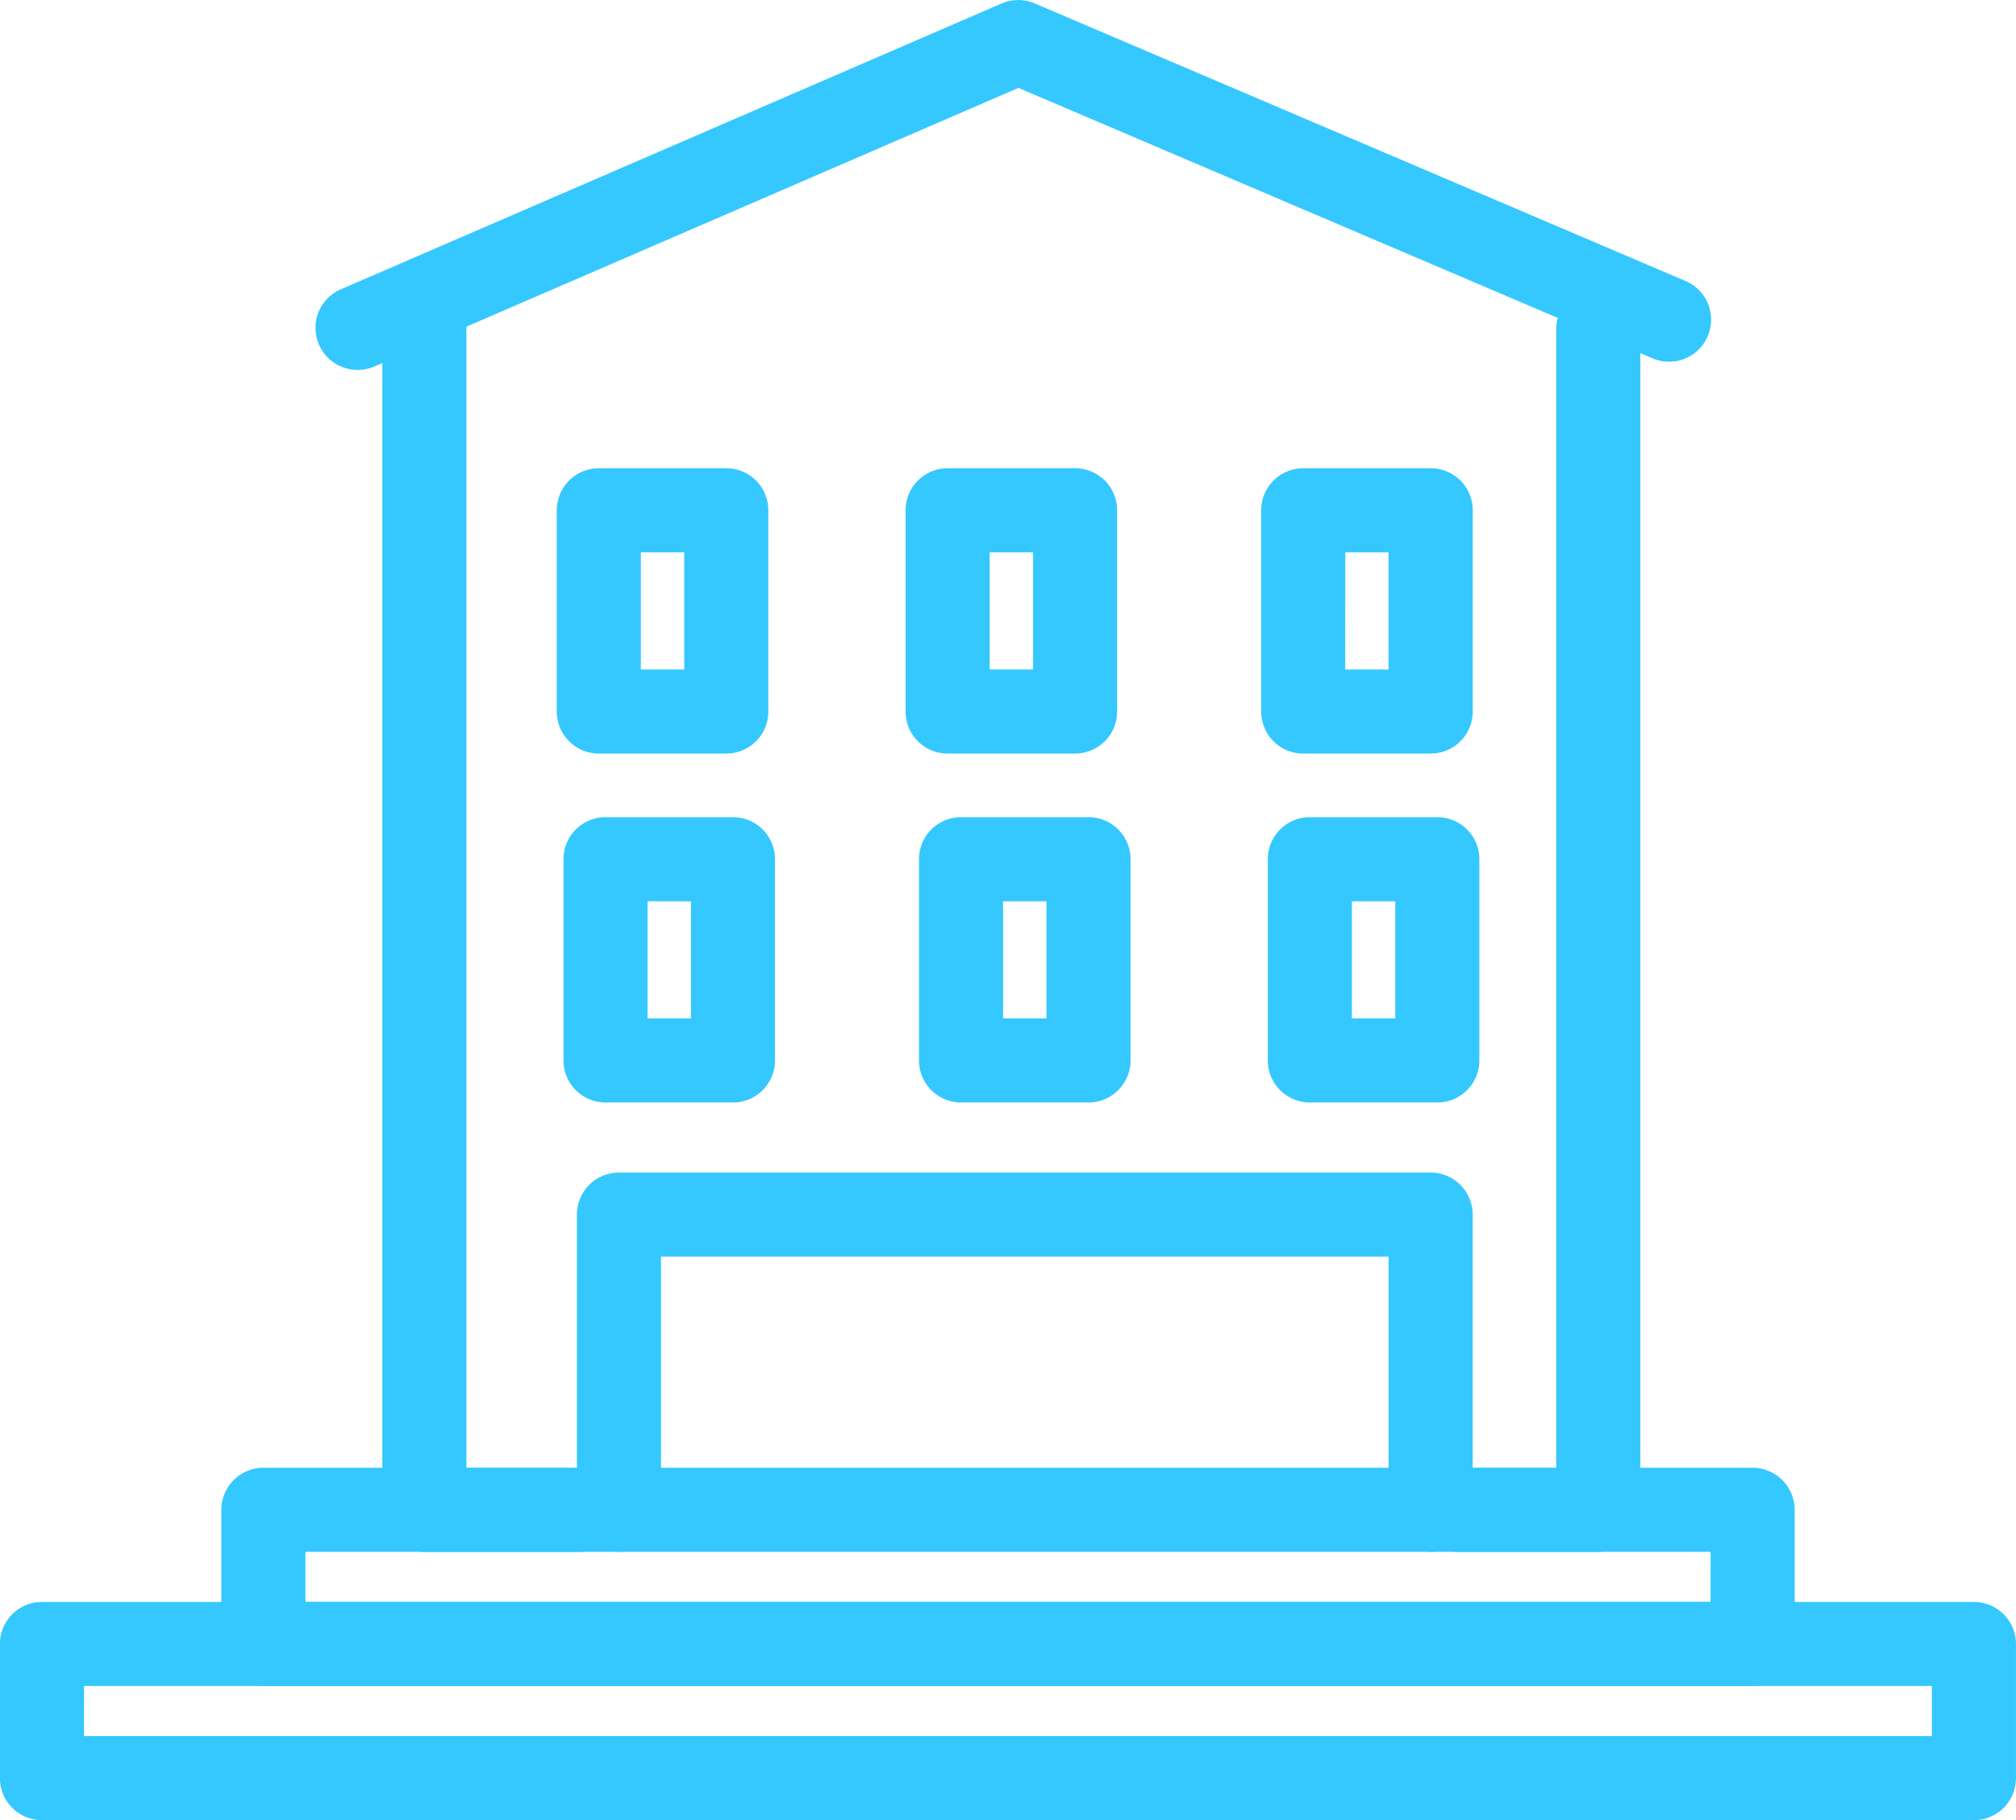
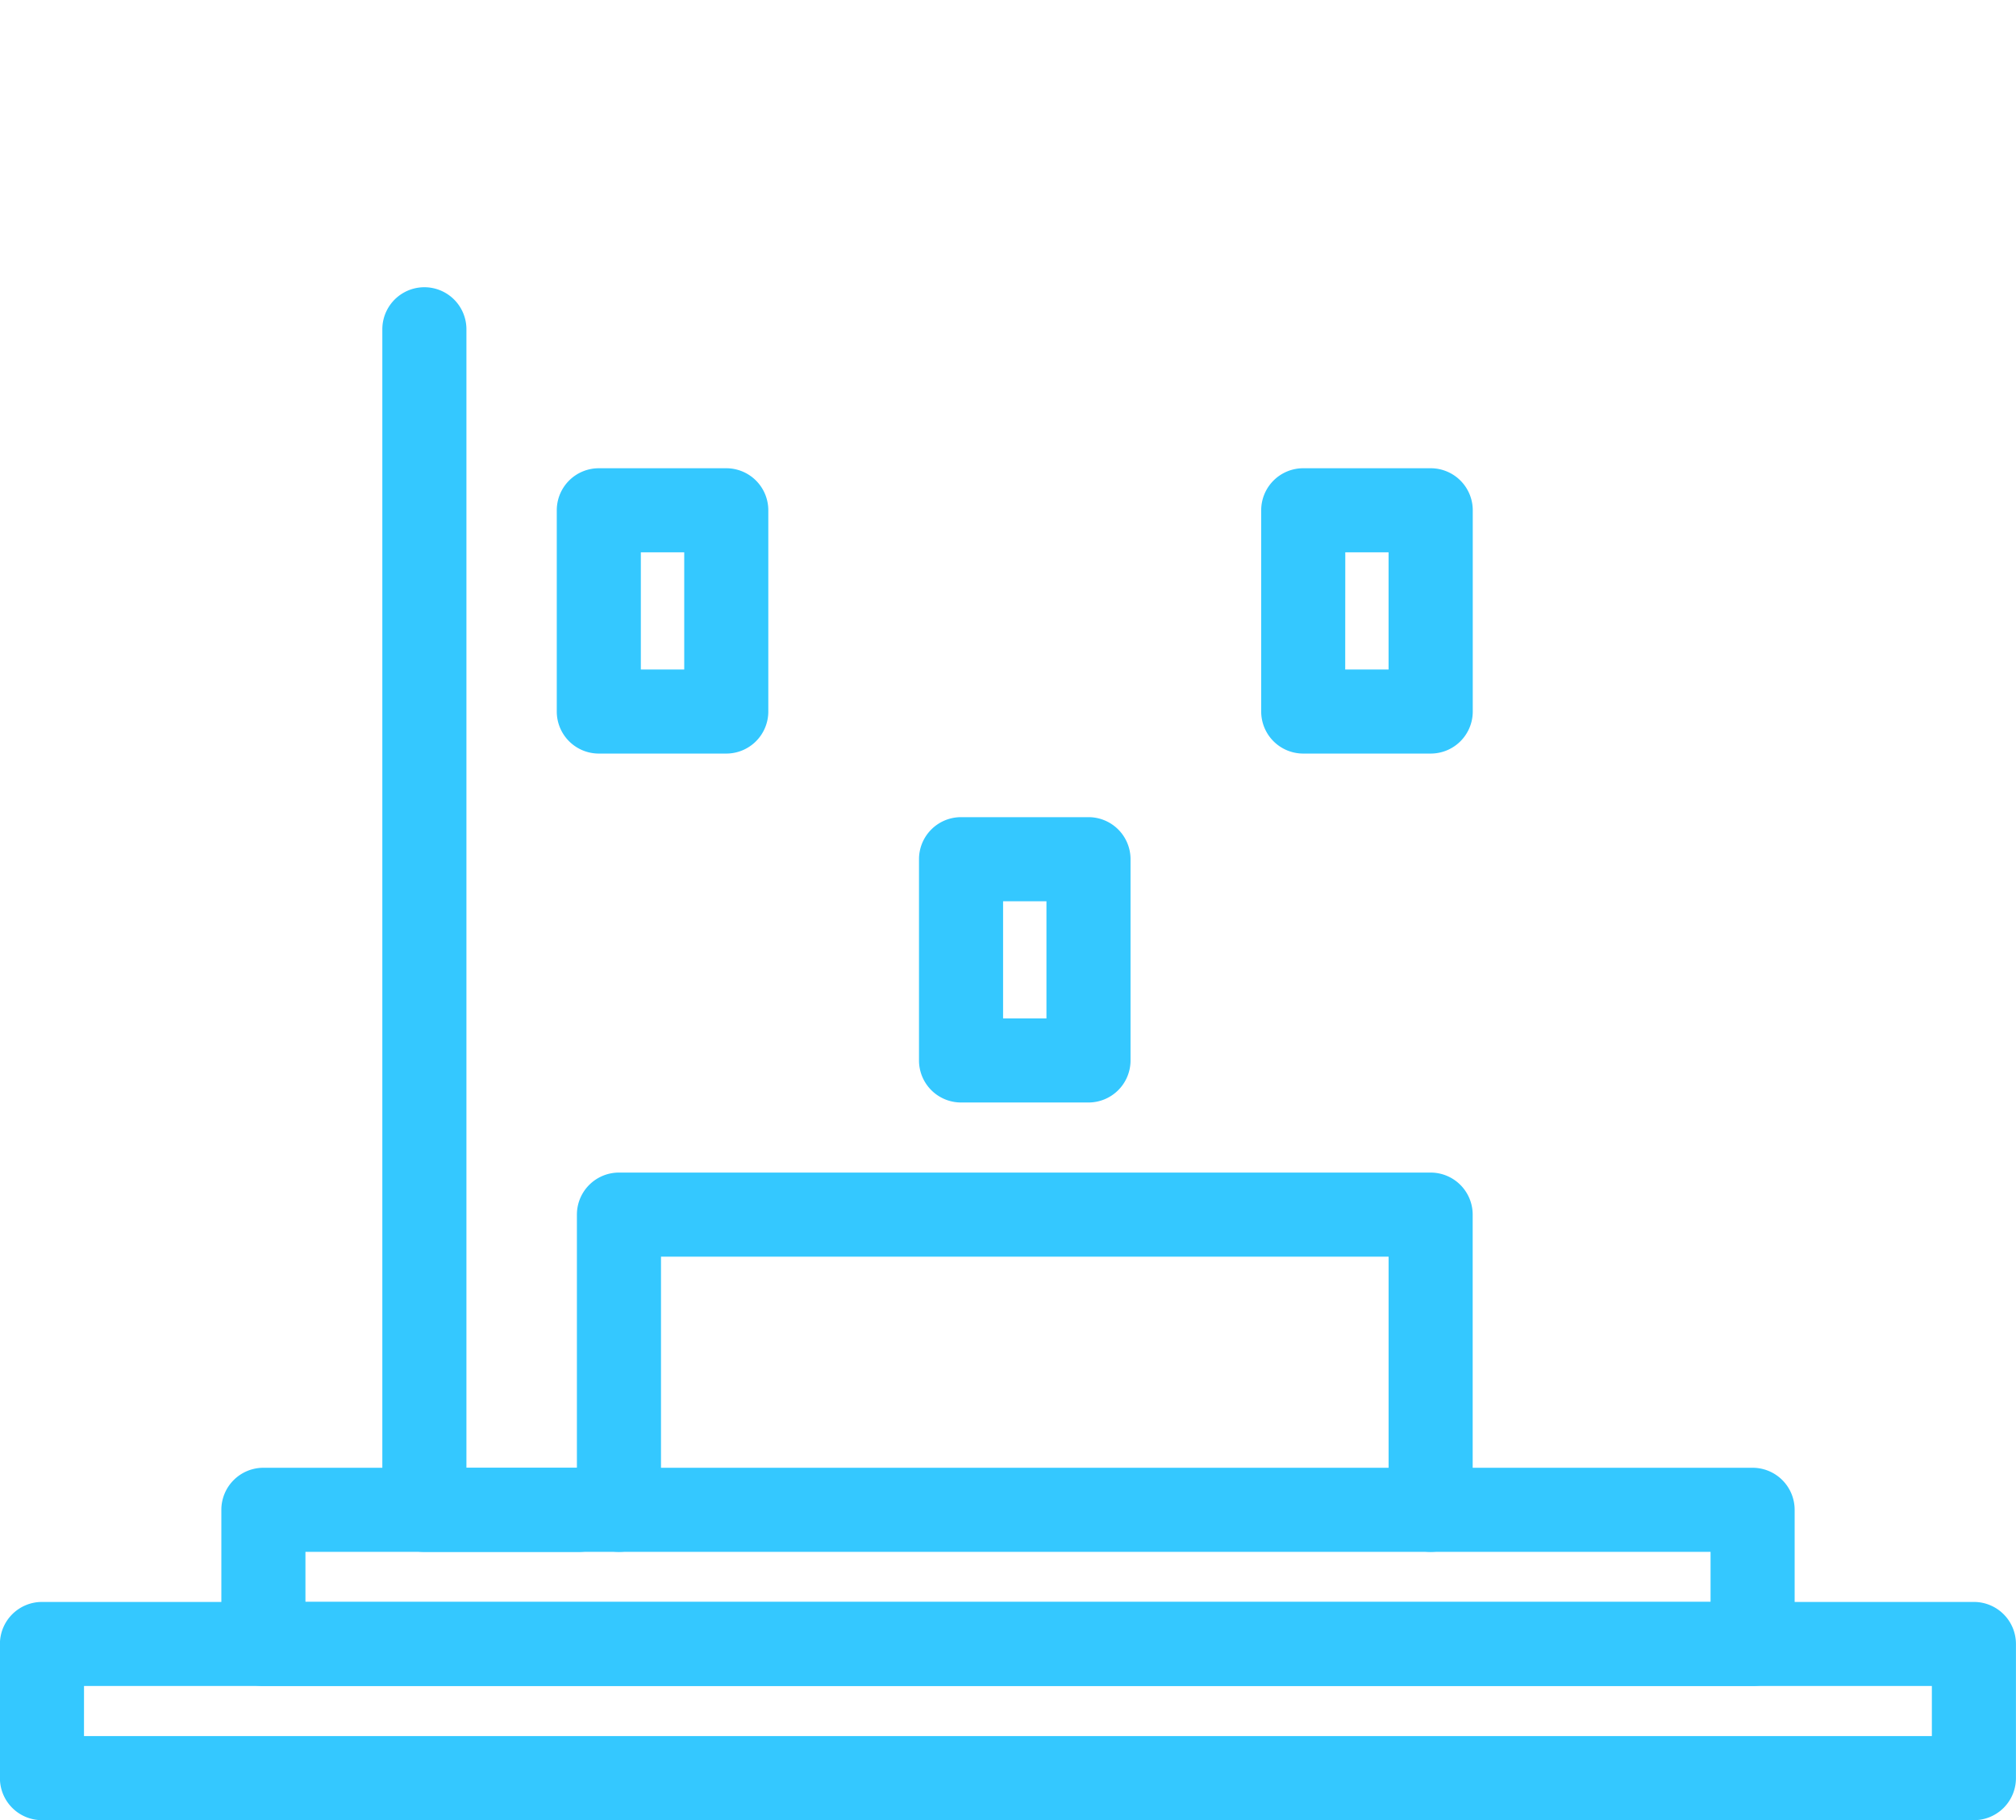
<svg xmlns="http://www.w3.org/2000/svg" width="81.513" height="73.597" viewBox="0 0 81.513 73.597">
  <g id="Group_835" data-name="Group 835" transform="translate(-2525.689 -2410.765)">
    <g id="Group_812" data-name="Group 812" transform="translate(2538.444 2410.765)">
      <g id="Group_811" data-name="Group 811" transform="translate(0)">
-         <path id="Path_503" data-name="Path 503" d="M2560.011,2425.723a1.7,1.7,0,0,1-.675-3.26l26.718-11.558a1.7,1.7,0,0,1,1.342,0l26.343,11.236a1.7,1.7,0,0,1-1.333,3.127l-25.672-10.949-26.048,11.267A1.7,1.7,0,0,1,2560.011,2425.723Z" transform="translate(-2558.31 -2410.765)" fill="#34c8ff" />
-       </g>
+         </g>
    </g>
    <g id="Group_814" data-name="Group 814" transform="translate(2582.917 2422.376)">
      <g id="Group_813" data-name="Group 813" transform="translate(0 0)">
-         <path id="Path_504" data-name="Path 504" d="M2679.446,2491.6h-5.7a1.7,1.7,0,0,1,0-3.4h4v-46.036a1.7,1.7,0,1,1,3.4,0V2489.9A1.7,1.7,0,0,1,2679.446,2491.6Z" transform="translate(-2672.05 -2440.461)" fill="#34c8ff" />
-       </g>
+         </g>
    </g>
    <g id="Group_816" data-name="Group 816" transform="translate(2541.149 2422.376)">
      <g id="Group_815" data-name="Group 815" transform="translate(0 0)">
        <path id="Path_505" data-name="Path 505" d="M2573.166,2491.6h-6.239a1.7,1.7,0,0,1-1.7-1.7v-47.736a1.7,1.7,0,1,1,3.4,0V2488.2h4.539a1.7,1.7,0,1,1,0,3.4Z" transform="translate(-2565.228 -2440.461)" fill="#34c8ff" />
      </g>
    </g>
    <g id="Group_818" data-name="Group 818" transform="translate(2549.015 2458.178)">
      <g id="Group_817" data-name="Group 817">
        <path id="Path_506" data-name="Path 506" d="M2619.863,2547.358a1.7,1.7,0,0,1-1.7-1.7v-10.235h-29.419v10.235a1.7,1.7,0,0,1-3.4,0v-11.935a1.7,1.7,0,0,1,1.7-1.7h32.819a1.7,1.7,0,0,1,1.7,1.7v11.935A1.7,1.7,0,0,1,2619.863,2547.358Z" transform="translate(-2585.344 -2532.024)" fill="#34c8ff" />
      </g>
    </g>
    <g id="Group_820" data-name="Group 820" transform="translate(2534.639 2470.113)">
      <g id="Group_819" data-name="Group 819" transform="translate(0 0)">
        <path id="Path_507" data-name="Path 507" d="M2610.492,2571.37h-60.213a1.7,1.7,0,0,1-1.7-1.7v-5.424a1.7,1.7,0,0,1,1.7-1.7h60.213a1.7,1.7,0,0,1,1.7,1.7v5.424A1.7,1.7,0,0,1,2610.492,2571.37Zm-58.513-3.4h56.813v-2.025h-56.813Z" transform="translate(-2548.579 -2562.546)" fill="#34c8ff" />
      </g>
    </g>
    <g id="Group_822" data-name="Group 822" transform="translate(2525.689 2475.537)">
      <g id="Group_821" data-name="Group 821">
        <path id="Path_508" data-name="Path 508" d="M2605.5,2585.244h-78.114a1.7,1.7,0,0,1-1.7-1.7v-5.424a1.7,1.7,0,0,1,1.7-1.7H2605.5a1.7,1.7,0,0,1,1.7,1.7v5.424A1.7,1.7,0,0,1,2605.5,2585.244Zm-76.415-3.4H2603.8v-2.025h-74.714Z" transform="translate(-2525.689 -2576.419)" fill="#34c8ff" />
      </g>
    </g>
    <g id="Group_824" data-name="Group 824" transform="translate(2548.201 2429.699)">
      <g id="Group_823" data-name="Group 823" transform="translate(0 0)">
        <path id="Path_509" data-name="Path 509" d="M2590.116,2470.726h-5.153a1.7,1.7,0,0,1-1.7-1.7v-8.137a1.7,1.7,0,0,1,1.7-1.7h5.153a1.7,1.7,0,0,1,1.7,1.7v8.137A1.7,1.7,0,0,1,2590.116,2470.726Zm-3.454-3.4h1.754v-4.737h-1.754Z" transform="translate(-2583.263 -2459.19)" fill="#34c8ff" />
      </g>
    </g>
    <g id="Group_826" data-name="Group 826" transform="translate(2562.305 2429.699)">
      <g id="Group_825" data-name="Group 825" transform="translate(0 0)">
-         <path id="Path_510" data-name="Path 510" d="M2626.186,2470.726h-5.153a1.7,1.7,0,0,1-1.7-1.7v-8.137a1.7,1.7,0,0,1,1.7-1.7h5.153a1.7,1.7,0,0,1,1.7,1.7v8.137A1.7,1.7,0,0,1,2626.186,2470.726Zm-3.453-3.4h1.754v-4.737h-1.754Z" transform="translate(-2619.333 -2459.19)" fill="#34c8ff" />
-       </g>
+         </g>
    </g>
    <g id="Group_828" data-name="Group 828" transform="translate(2576.68 2429.699)">
      <g id="Group_827" data-name="Group 827" transform="translate(0 0)">
        <path id="Path_511" data-name="Path 511" d="M2662.951,2470.726H2657.8a1.7,1.7,0,0,1-1.7-1.7v-8.137a1.7,1.7,0,0,1,1.7-1.7h5.154a1.7,1.7,0,0,1,1.7,1.7v8.137A1.7,1.7,0,0,1,2662.951,2470.726Zm-3.454-3.4h1.753v-4.737H2659.5Z" transform="translate(-2656.097 -2459.19)" fill="#34c8ff" />
      </g>
    </g>
    <g id="Group_830" data-name="Group 830" transform="translate(2548.472 2443.804)">
      <g id="Group_829" data-name="Group 829" transform="translate(0)">
-         <path id="Path_512" data-name="Path 512" d="M2590.81,2506.8h-5.152a1.7,1.7,0,0,1-1.7-1.7v-8.137a1.7,1.7,0,0,1,1.7-1.7h5.152a1.7,1.7,0,0,1,1.7,1.7v8.137A1.7,1.7,0,0,1,2590.81,2506.8Zm-3.453-3.4h1.754v-4.737h-1.754Z" transform="translate(-2583.957 -2495.261)" fill="#34c8ff" />
-       </g>
+         </g>
    </g>
    <g id="Group_832" data-name="Group 832" transform="translate(2562.847 2443.804)">
      <g id="Group_831" data-name="Group 831" transform="translate(0)">
        <path id="Path_513" data-name="Path 513" d="M2627.574,2506.8h-5.153a1.7,1.7,0,0,1-1.7-1.7v-8.137a1.7,1.7,0,0,1,1.7-1.7h5.153a1.7,1.7,0,0,1,1.7,1.7v8.137A1.7,1.7,0,0,1,2627.574,2506.8Zm-3.453-3.4h1.753v-4.737h-1.753Z" transform="translate(-2620.721 -2495.261)" fill="#34c8ff" />
      </g>
    </g>
    <g id="Group_834" data-name="Group 834" transform="translate(2576.951 2443.804)">
      <g id="Group_833" data-name="Group 833">
-         <path id="Path_514" data-name="Path 514" d="M2663.644,2506.8h-5.153a1.7,1.7,0,0,1-1.7-1.7v-8.137a1.7,1.7,0,0,1,1.7-1.7h5.153a1.7,1.7,0,0,1,1.7,1.7v8.137A1.7,1.7,0,0,1,2663.644,2506.8Zm-3.453-3.4h1.753v-4.737h-1.753Z" transform="translate(-2656.791 -2495.261)" fill="#34c8ff" />
-       </g>
+         </g>
    </g>
  </g>
</svg>